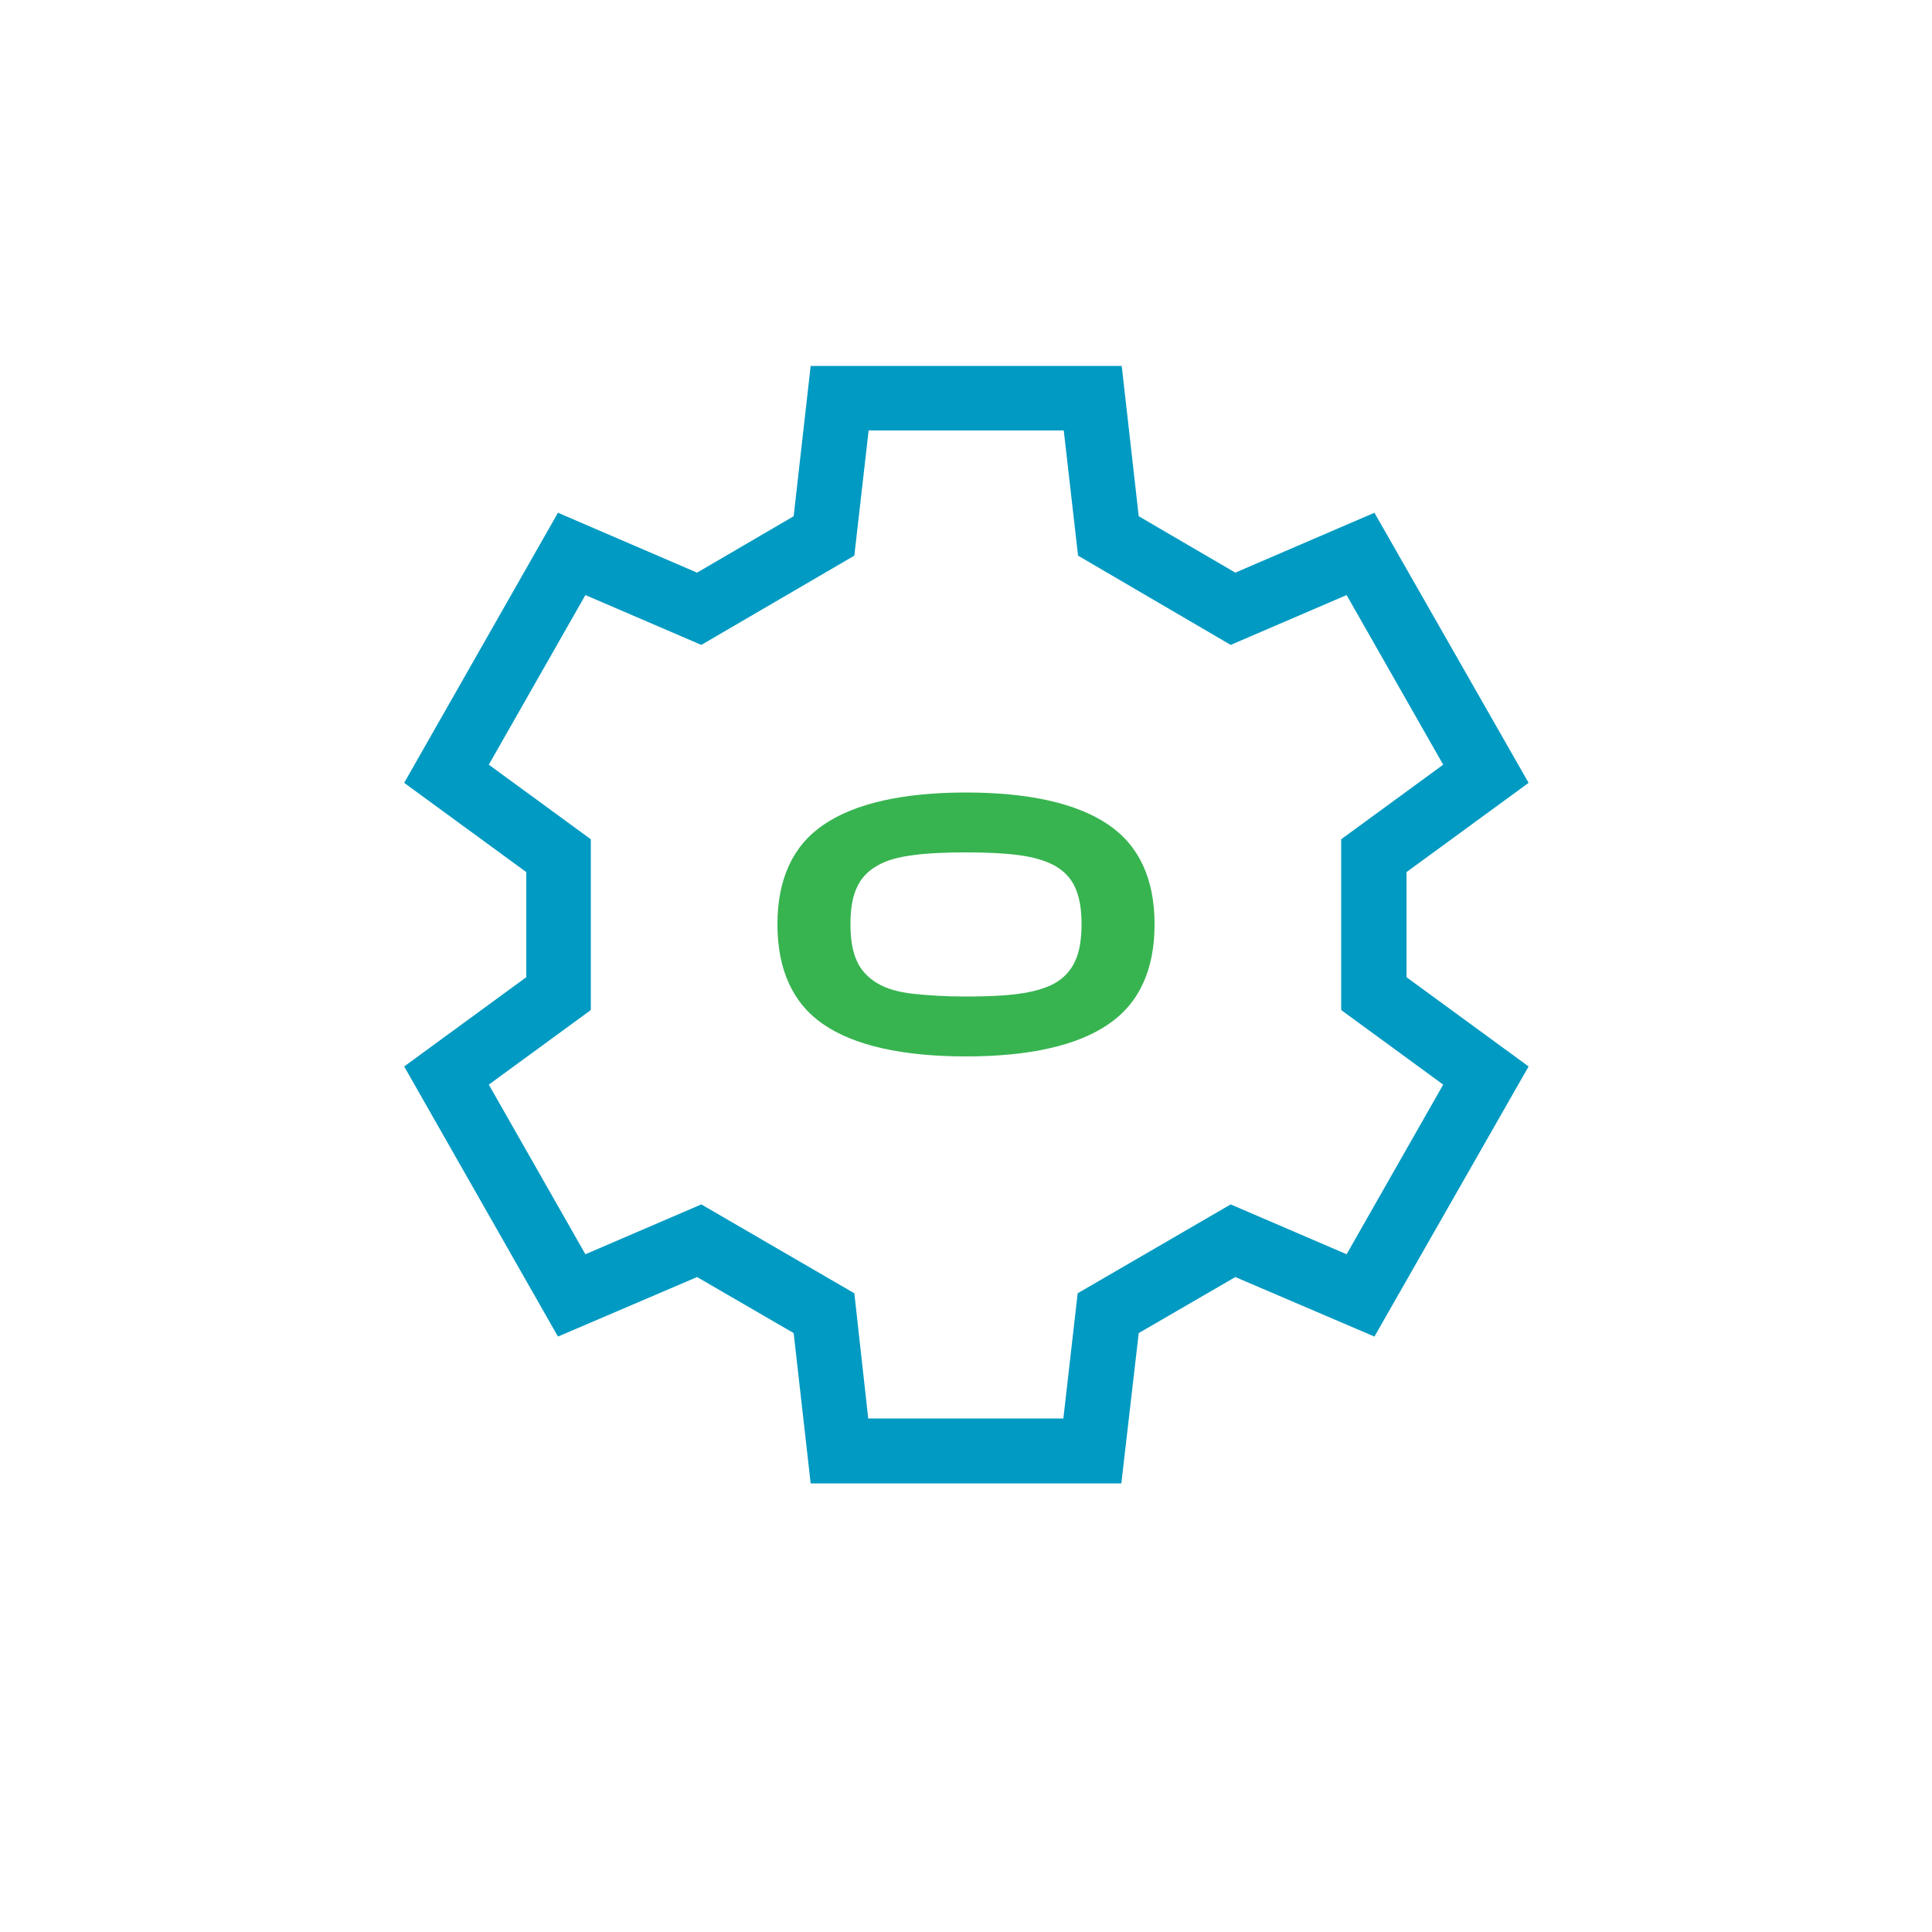
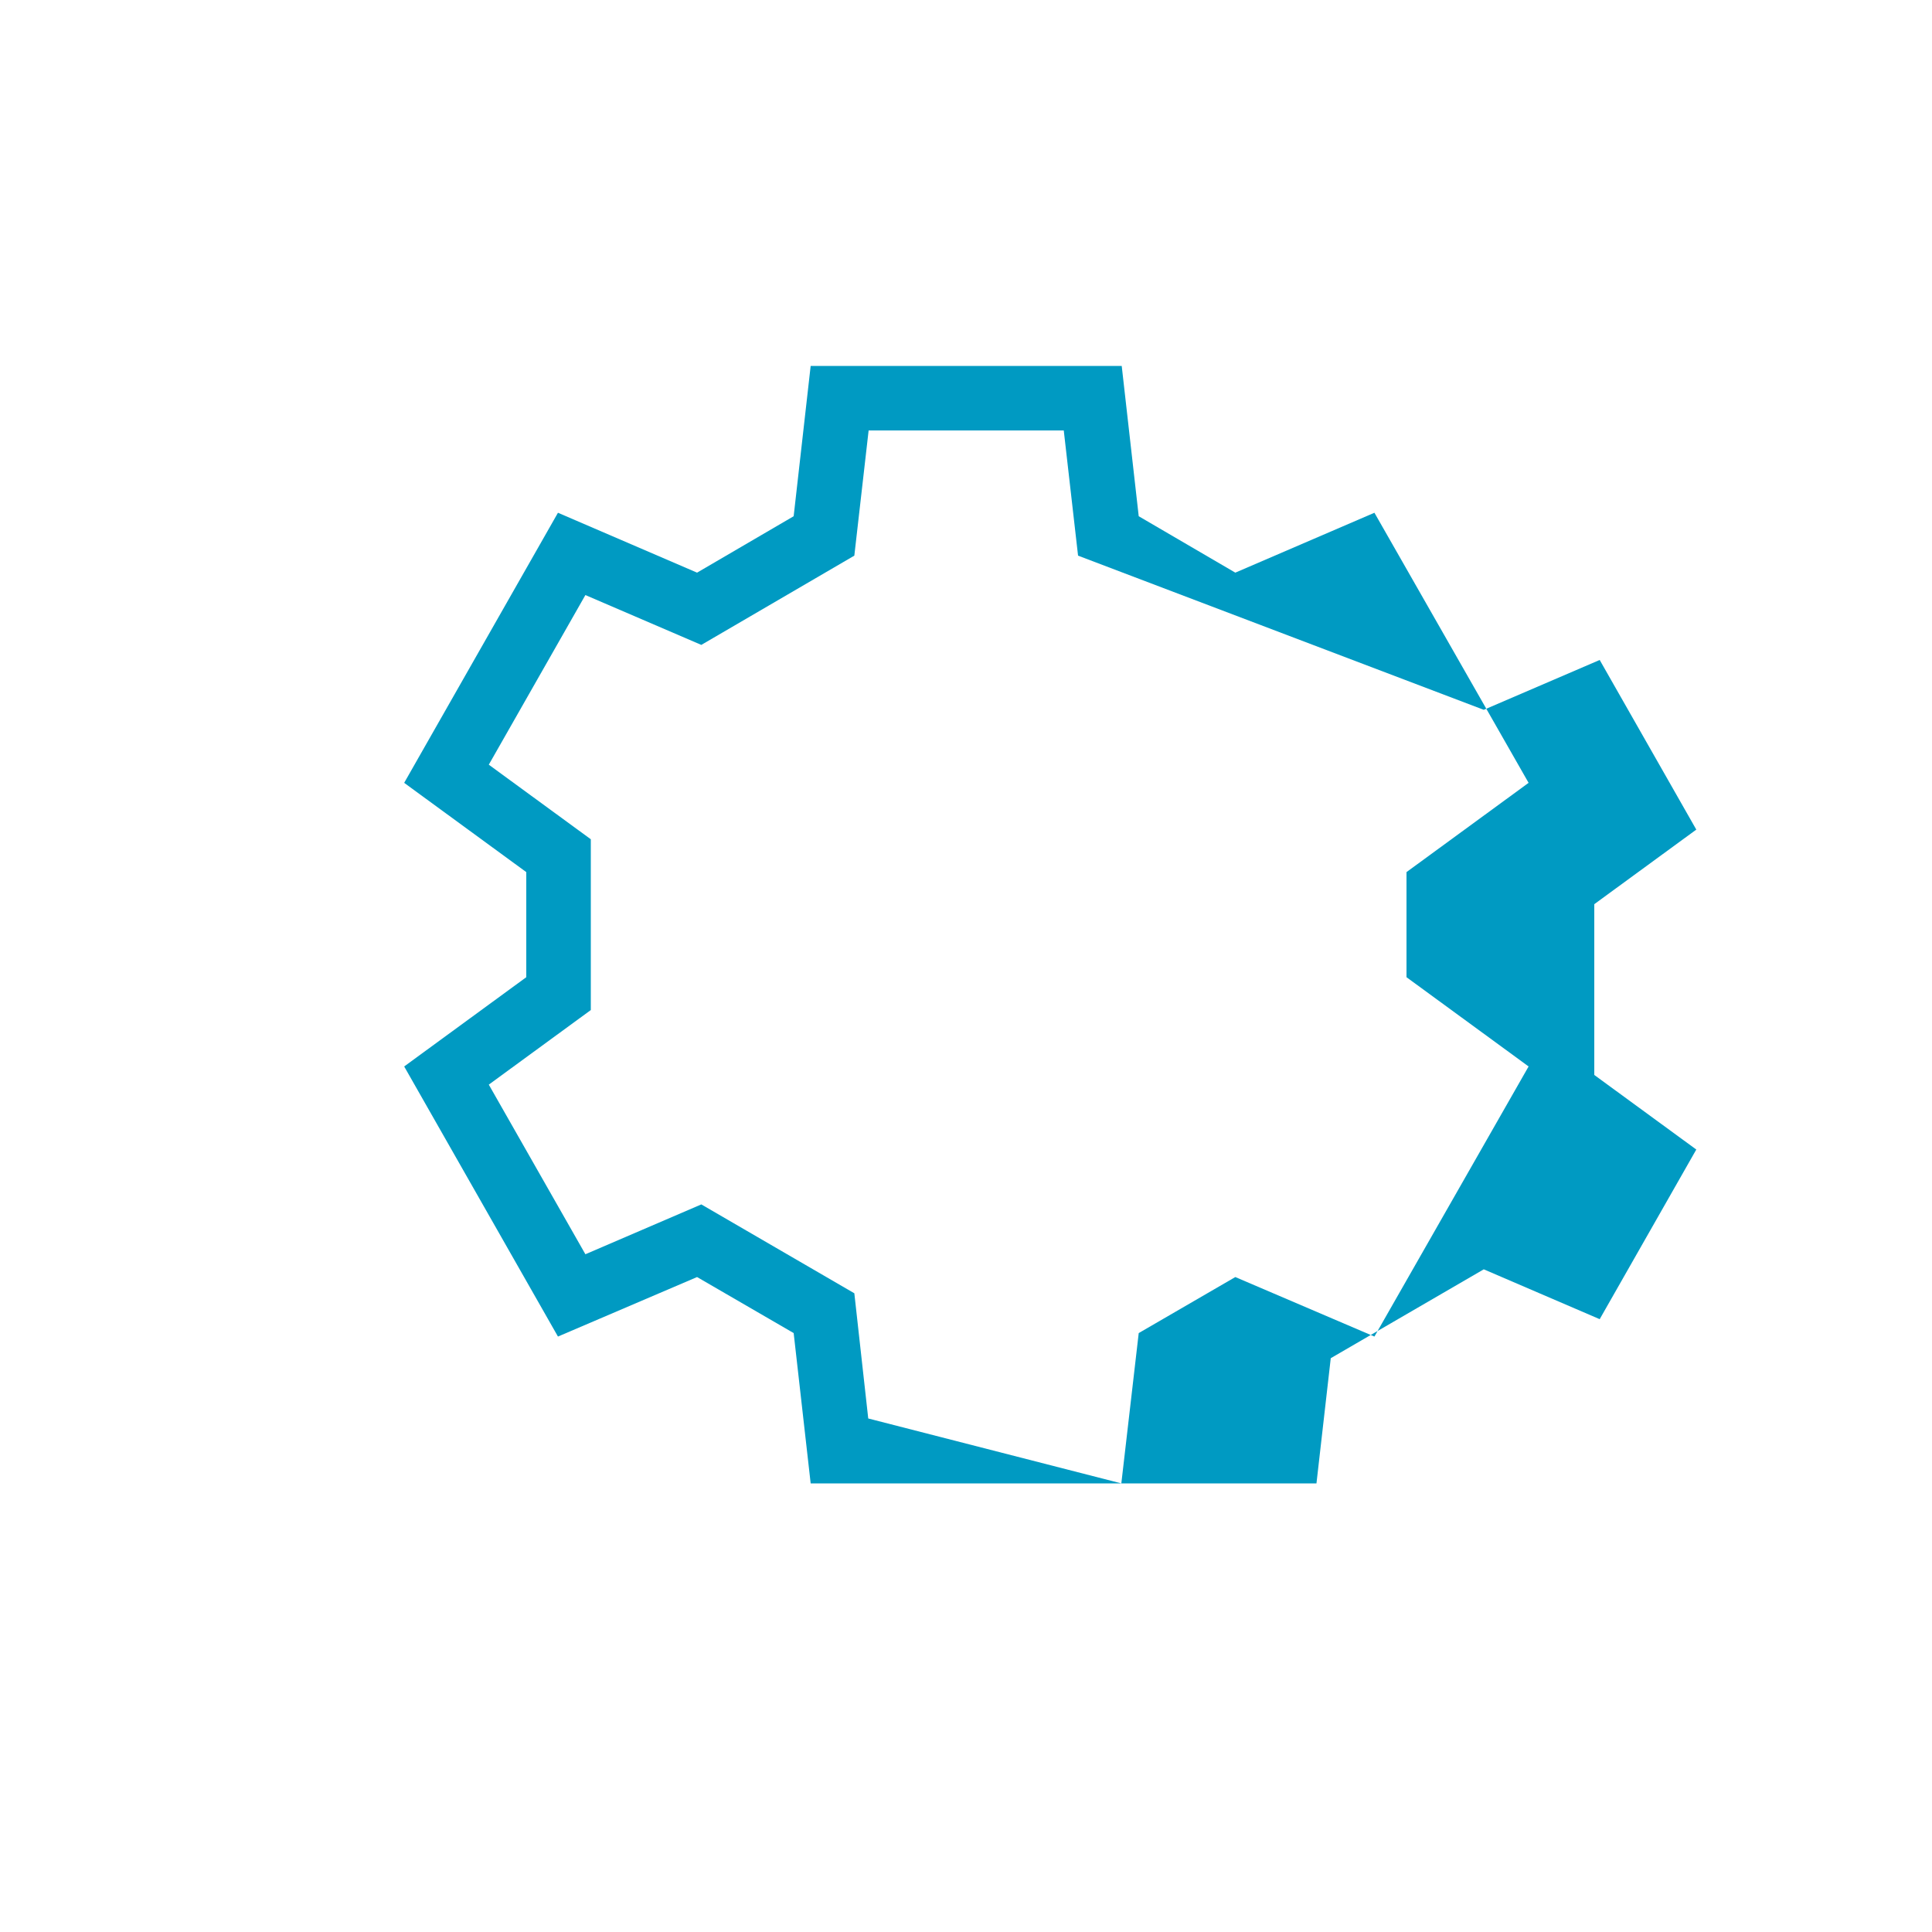
<svg xmlns="http://www.w3.org/2000/svg" version="1.1" id="Layer_1" x="0px" y="0px" viewBox="0 0 500 500" style="enable-background:new 0 0 500 500;" xml:space="preserve">
  <style type="text/css">
	.st0{fill:#37B450;}
	.st1{fill:#009AC2;}
</style>
-   <path class="st0" d="M250,273.4c-16.4,0-28.9-2.8-36.9-8.3c-7.9-5.4-11.9-14.1-11.9-25.9c0-11.7,4-20.4,12-25.8  c8.1-5.5,20.5-8.3,36.8-8.3c16.3,0,28.7,2.8,36.8,8.3c8,5.4,12,14.1,12,25.8c0,11.8-4,20.5-12,25.9  C278.8,270.6,266.3,273.4,250,273.4L250,273.4z M250,220.6c-5.3,0-9.9,0.2-13.6,0.7c-3.9,0.5-6.9,1.3-9.3,2.7  c-2.5,1.4-4.3,3.3-5.4,5.8c-1.1,2.4-1.6,5.5-1.6,9.4c0,3.9,0.5,6.9,1.6,9.4c1.1,2.5,2.9,4.4,5.4,5.9c2.4,1.4,5.5,2.3,9.3,2.7  c3.7,0.4,8.3,0.7,13.6,0.7s9.9-0.2,13.6-0.7c3.8-0.5,6.9-1.4,9.3-2.7c2.5-1.4,4.3-3.4,5.4-5.9c1.1-2.4,1.6-5.6,1.6-9.4  c0-3.9-0.5-6.9-1.6-9.4c-1.1-2.5-2.9-4.4-5.4-5.8c-2.4-1.3-5.5-2.2-9.3-2.7C259.8,220.8,255.3,220.6,250,220.6L250,220.6z" />
-   <path class="st1" d="M290.2,383.9h-80.4l-4.4-38.9l-25-14.5l-36,15.4l-39.8-69.9l31.6-23.1v-27.2l-31.6-23.1l39.8-69.9l36,15.5  l25-14.6l4.4-38.9h80.5l4.4,38.9l25,14.6l36-15.5l39.9,69.9L364,225.7v27.2l31.6,23.1l-39.9,69.9l-36-15.4l-25,14.5L290.2,383.9  L290.2,383.9z M224.7,367.1h50.5l3.7-32.4l39.6-23l30,12.9l25-43.9l-26.4-19.3v-44.2l26.4-19.3l-25-43.9l-30,12.9L279,143.8  l-3.7-32.4h-50.5l-3.7,32.4l-39.6,23.1l-30-12.9l-25,43.9l26.4,19.3v44.2l-26.4,19.3l25,43.9l30-12.9l39.6,23L224.7,367.1  L224.7,367.1z" />
+   <path class="st1" d="M290.2,383.9h-80.4l-4.4-38.9l-25-14.5l-36,15.4l-39.8-69.9l31.6-23.1v-27.2l-31.6-23.1l39.8-69.9l36,15.5  l25-14.6l4.4-38.9h80.5l4.4,38.9l25,14.6l36-15.5l39.9,69.9L364,225.7v27.2l31.6,23.1l-39.9,69.9l-36-15.4l-25,14.5L290.2,383.9  L290.2,383.9z h50.5l3.7-32.4l39.6-23l30,12.9l25-43.9l-26.4-19.3v-44.2l26.4-19.3l-25-43.9l-30,12.9L279,143.8  l-3.7-32.4h-50.5l-3.7,32.4l-39.6,23.1l-30-12.9l-25,43.9l26.4,19.3v44.2l-26.4,19.3l25,43.9l30-12.9l39.6,23L224.7,367.1  L224.7,367.1z" />
</svg>